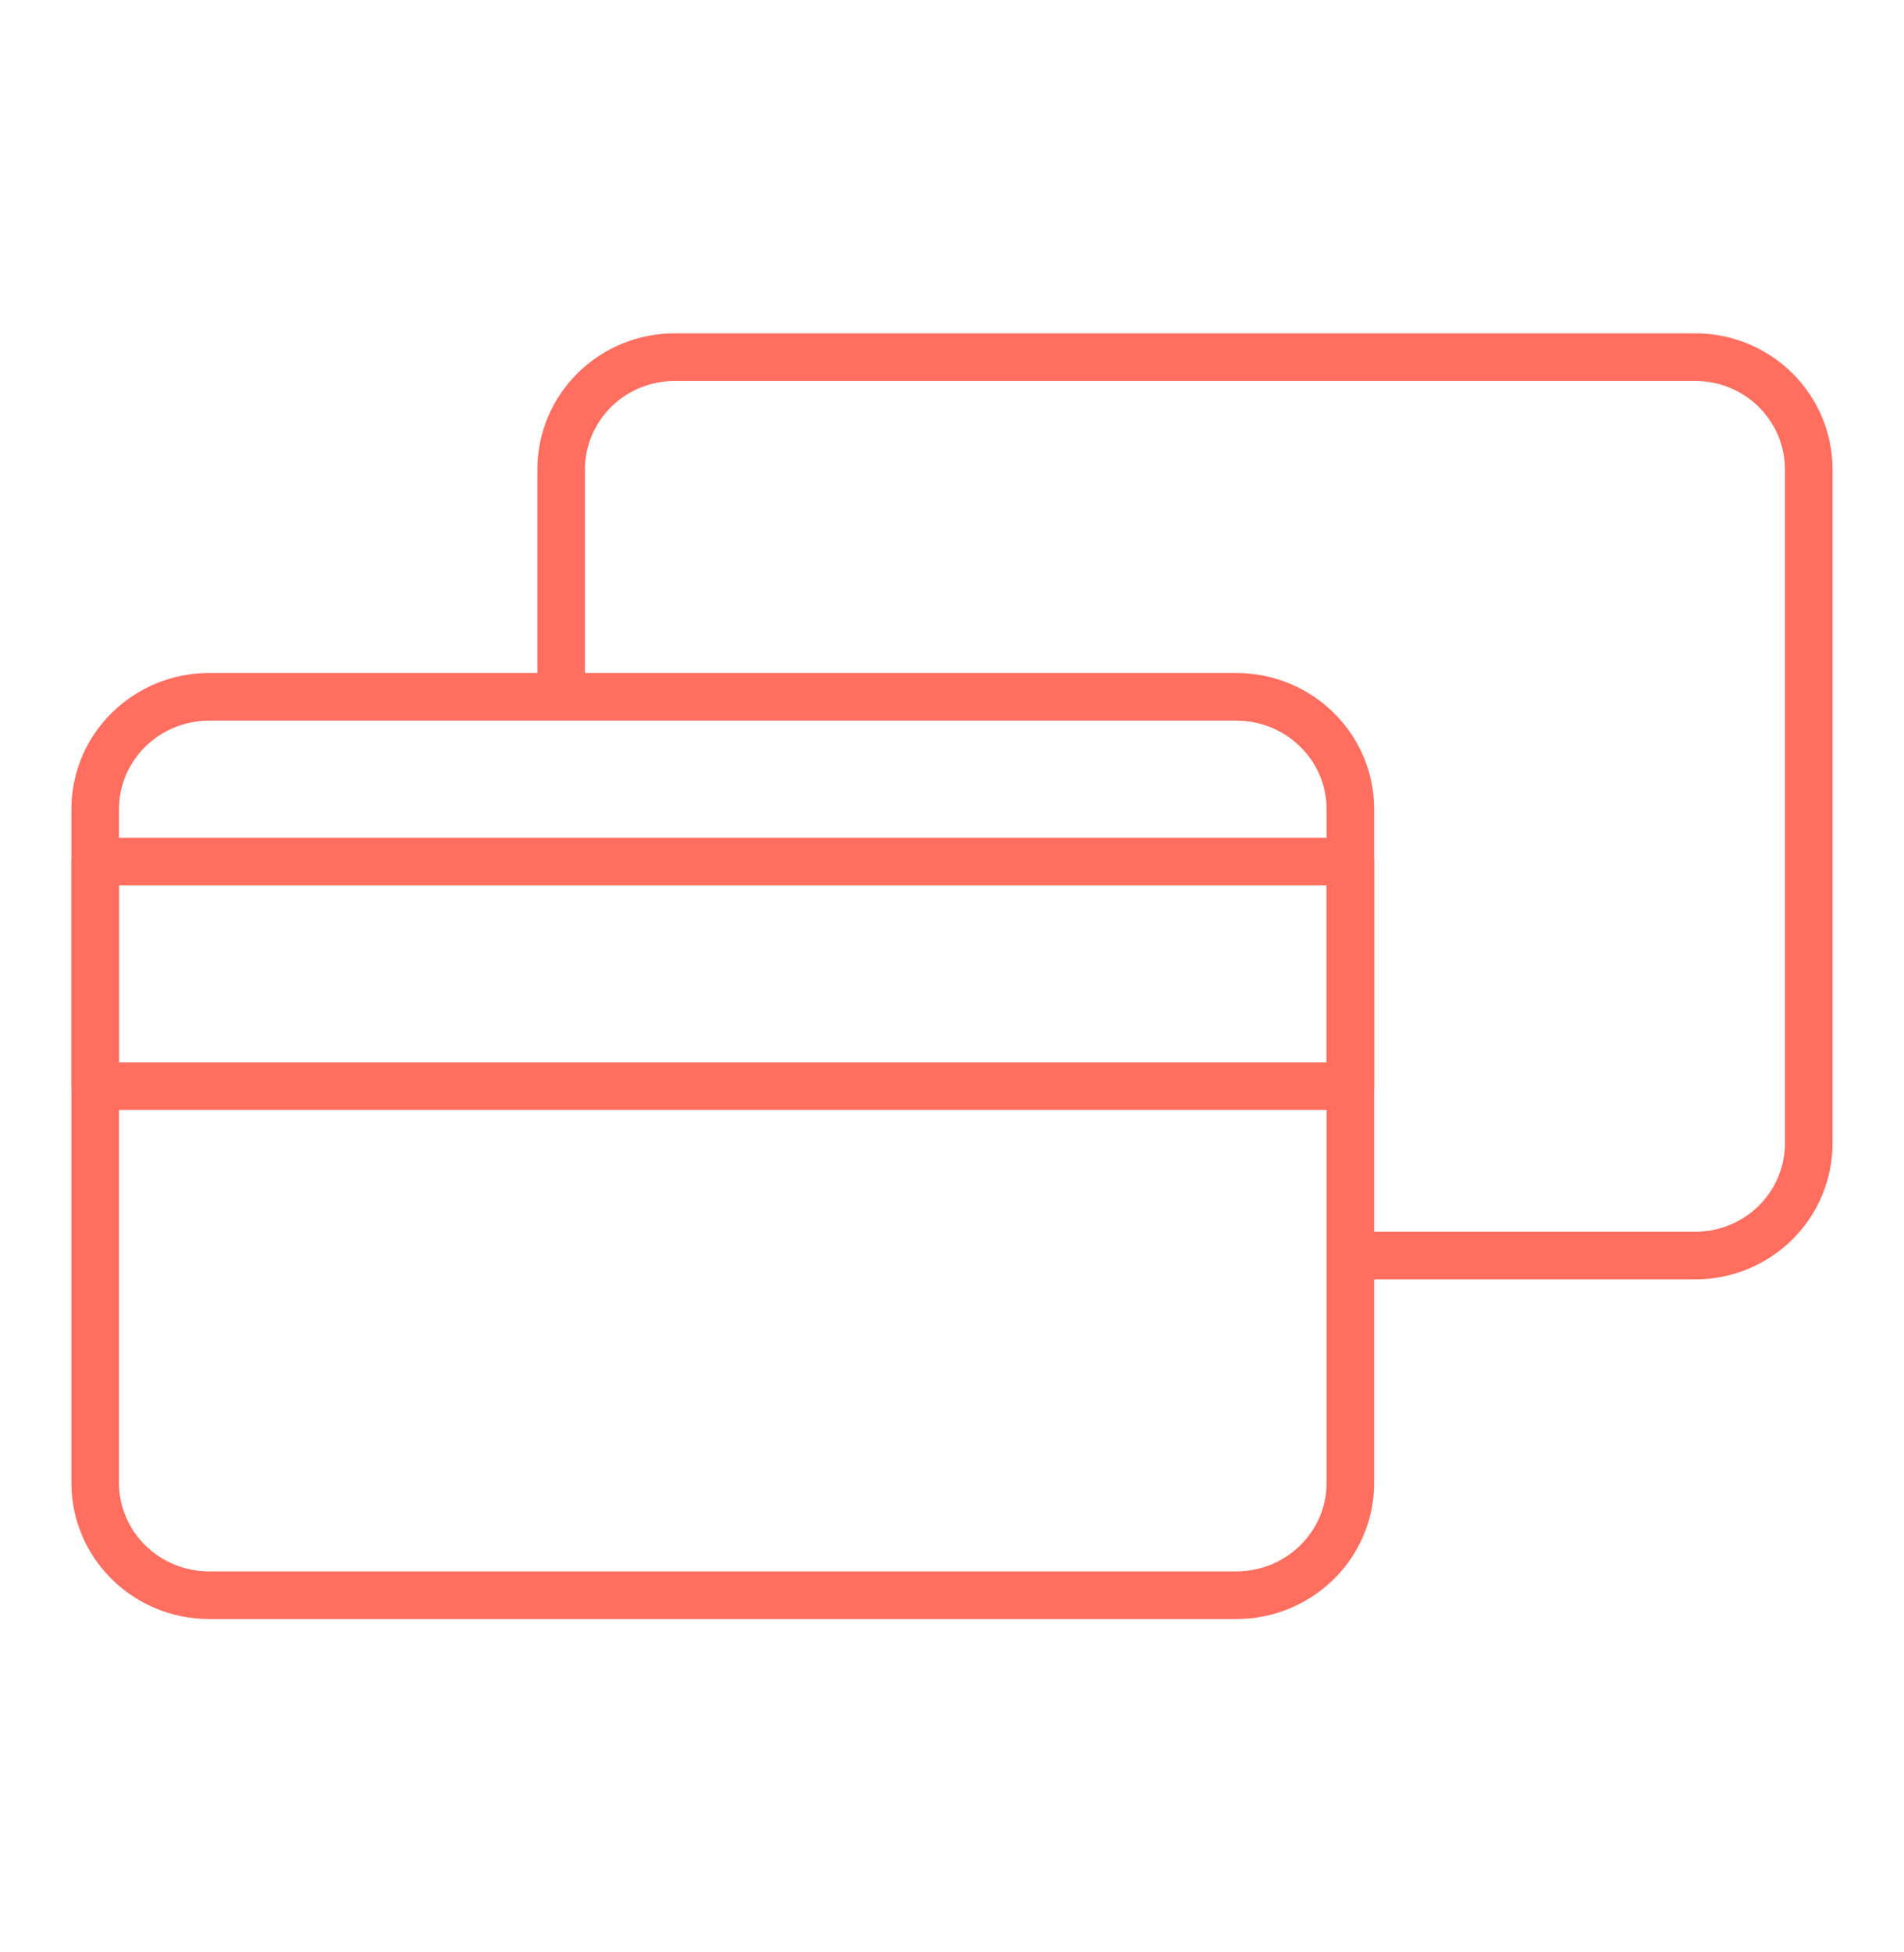
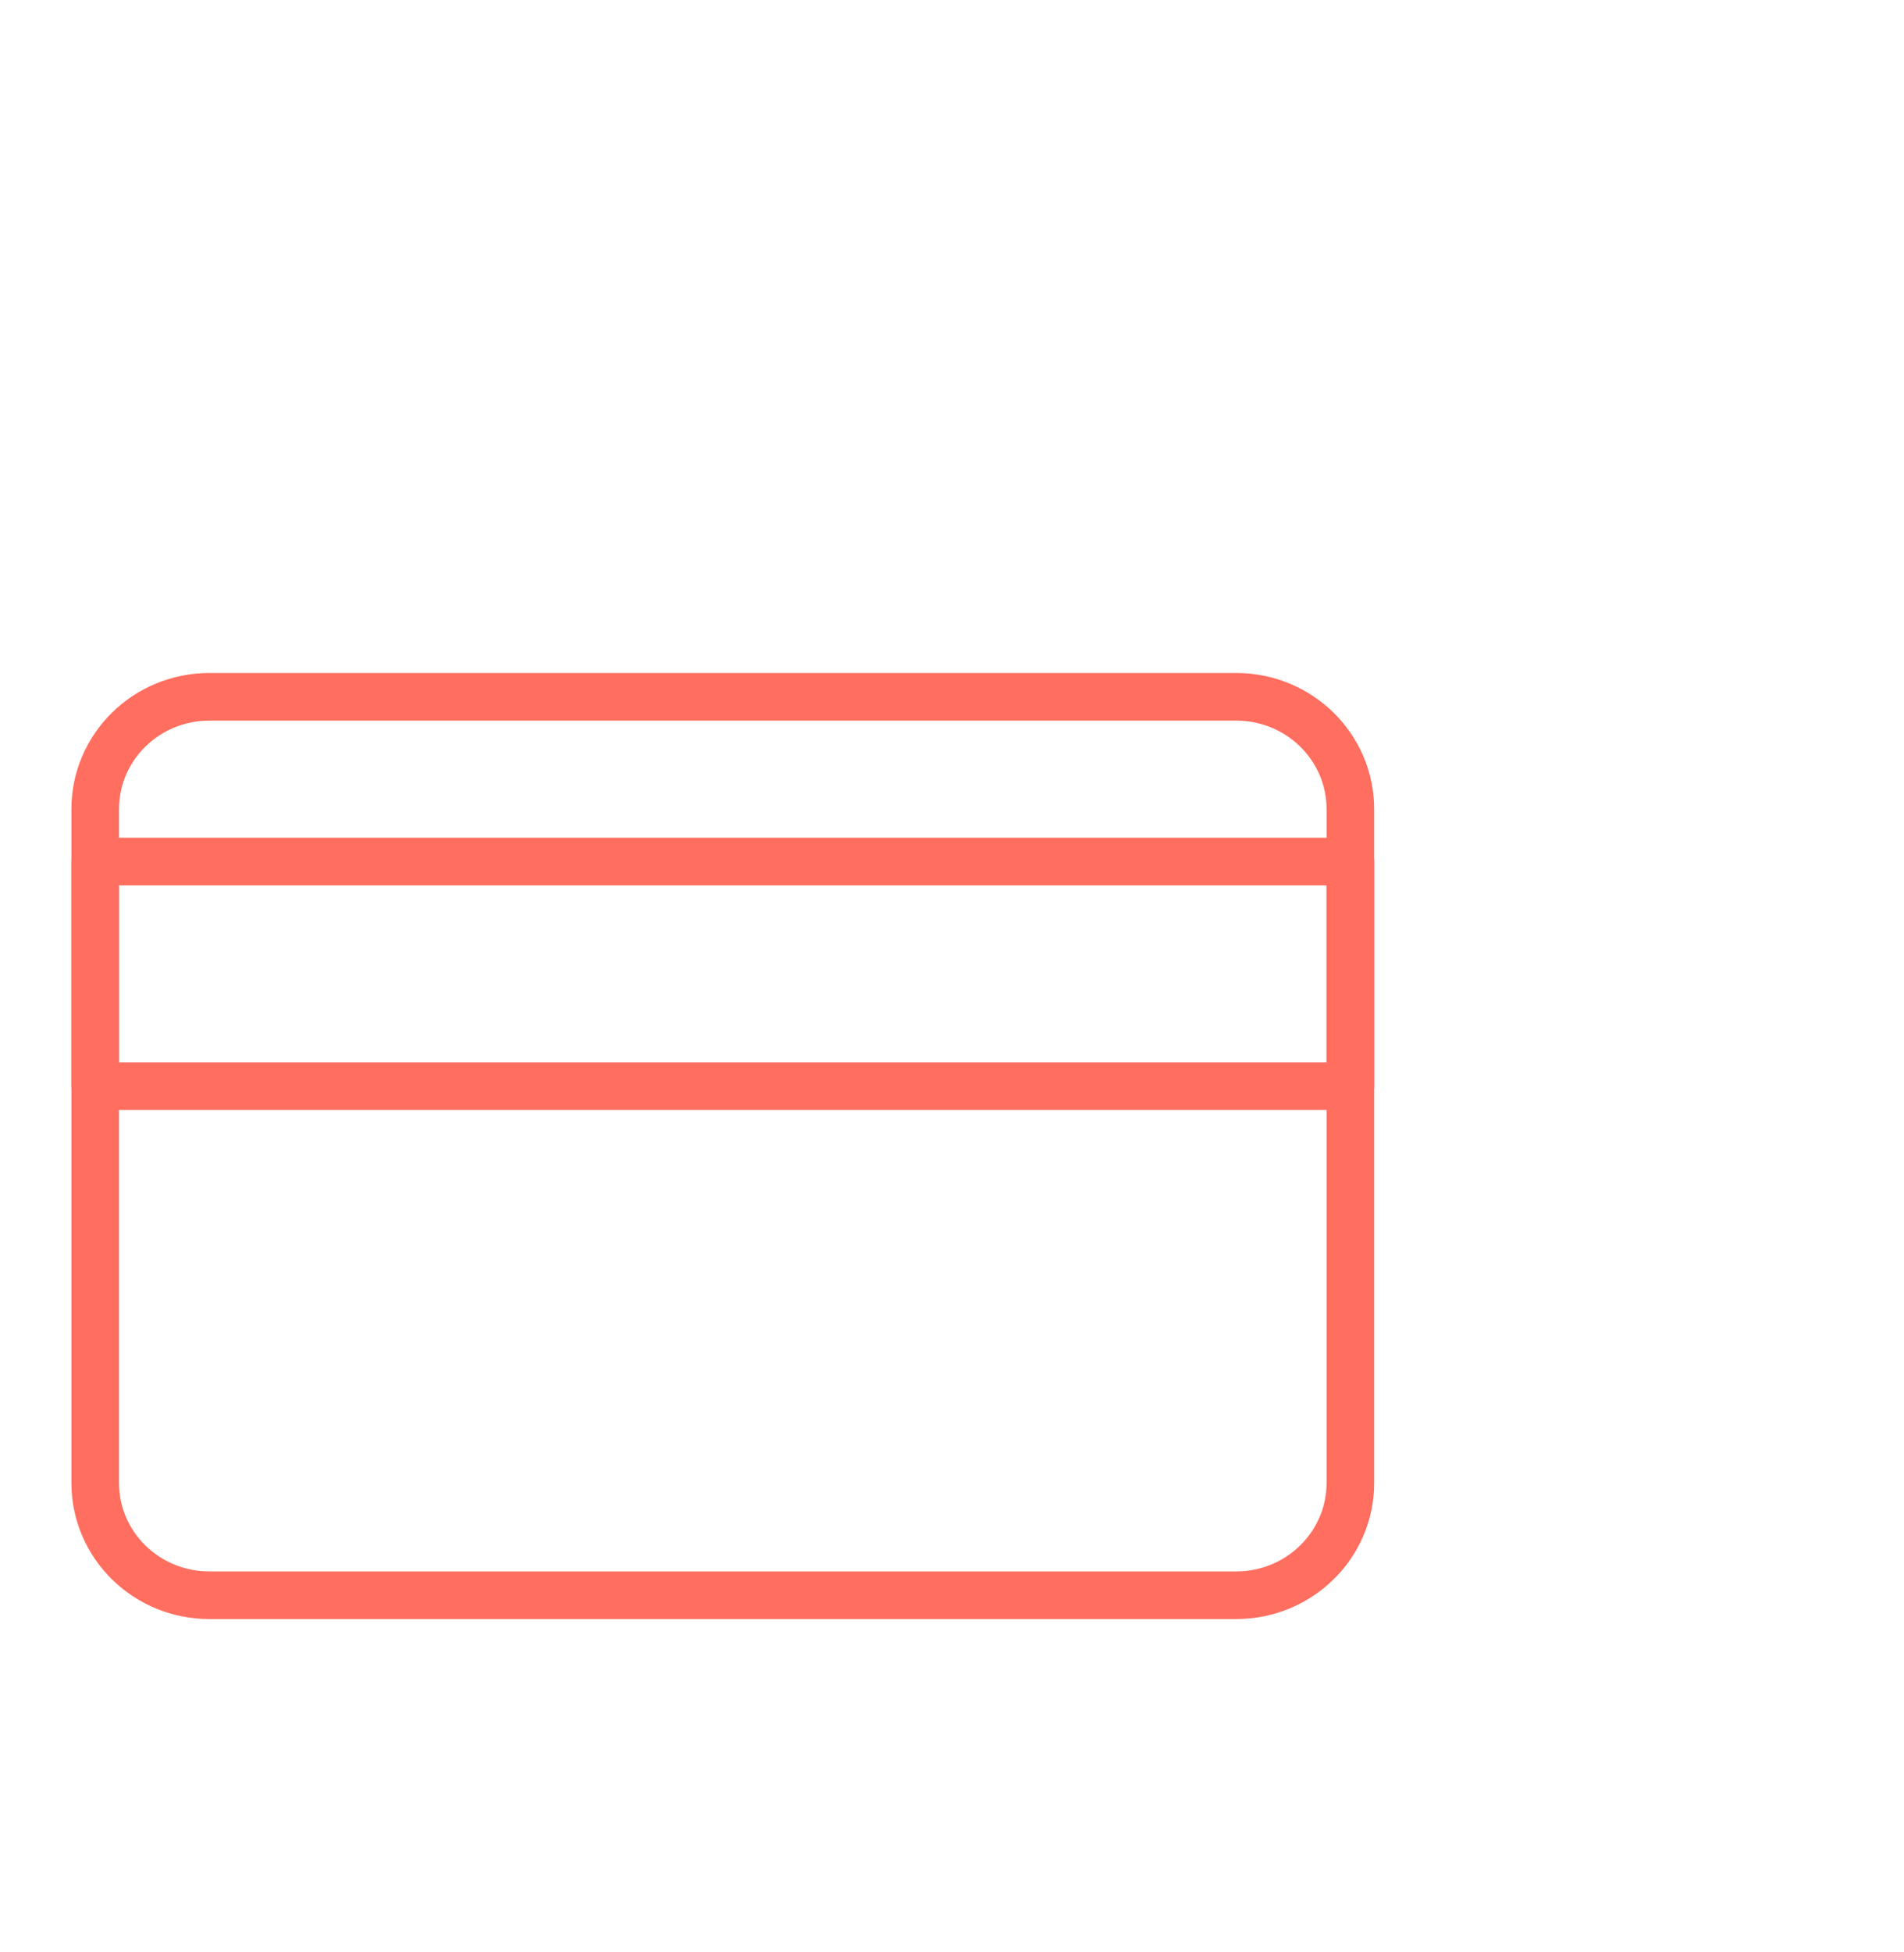
<svg xmlns="http://www.w3.org/2000/svg" width="40" height="41" viewBox="0 0 40 41" fill="none">
  <path d="M25.971 14.633H4.397C3.073 14.633 2 15.689 2 16.992V31.142C2 32.444 3.073 33.5 4.397 33.5H25.971C27.295 33.5 28.369 32.444 28.369 31.142V16.992C28.369 15.689 27.295 14.633 25.971 14.633Z" stroke="#FF6E5F" stroke-linecap="round" stroke-linejoin="round" />
  <path d="M28.369 18.092H2V22.809H28.369V18.092Z" stroke="#FF6E5F" stroke-linecap="round" stroke-linejoin="round" />
-   <path d="M28.468 26.367H35.616C35.929 26.367 36.239 26.306 36.528 26.187C36.817 26.069 37.08 25.895 37.301 25.676C37.522 25.457 37.698 25.197 37.817 24.911C37.937 24.625 37.999 24.318 37.999 24.008V9.858C37.999 9.233 37.748 8.633 37.301 8.191C36.854 7.748 36.248 7.5 35.616 7.5H14.172C13.54 7.5 12.934 7.748 12.487 8.191C12.04 8.633 11.789 9.233 11.789 9.858V14.575" stroke="#FF6E5F" stroke-linecap="round" stroke-linejoin="round" />
</svg>